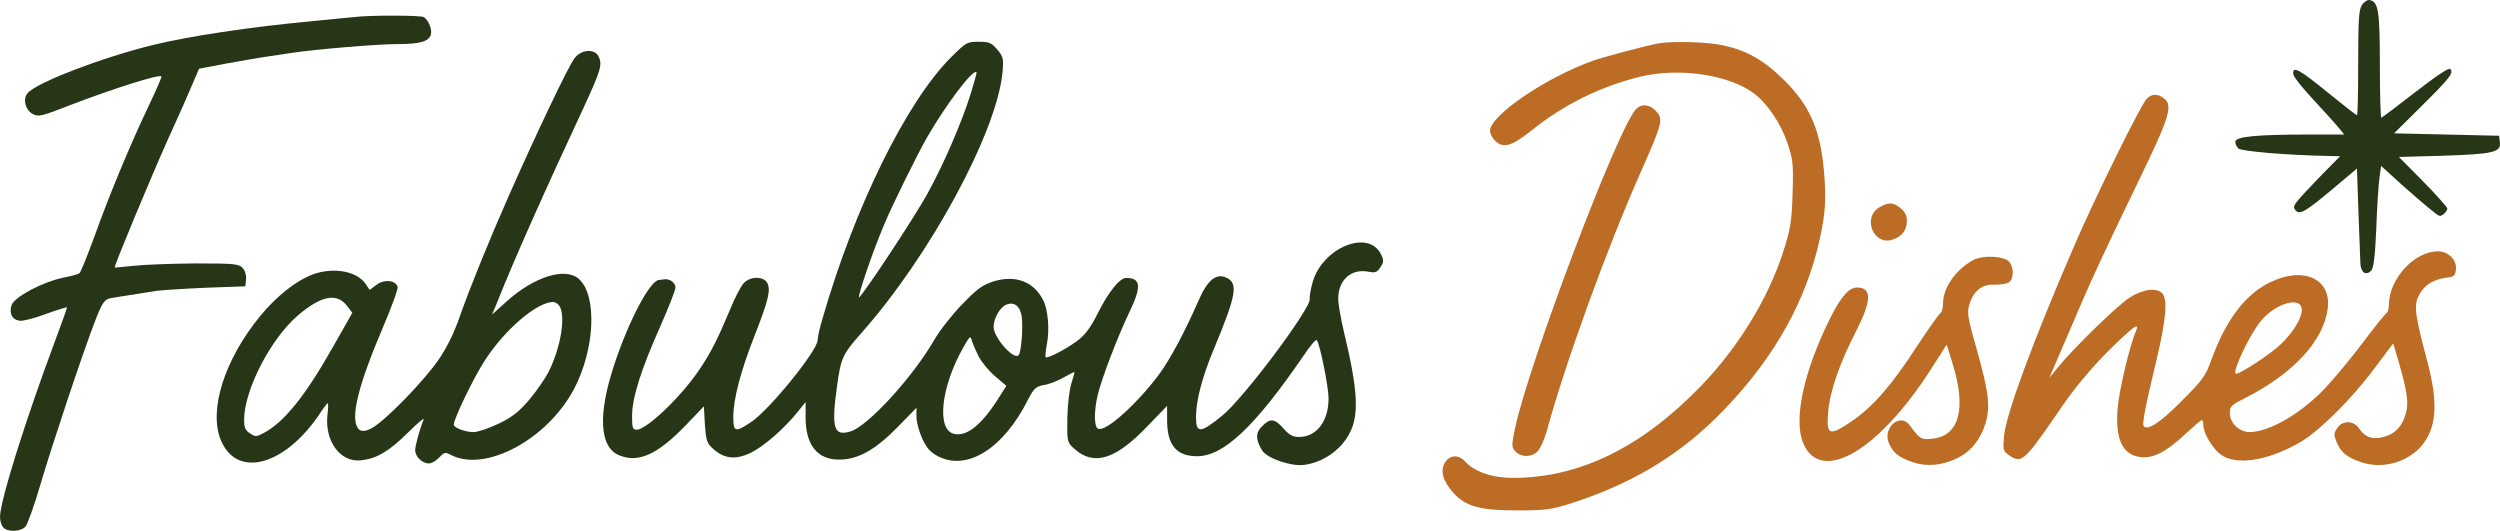
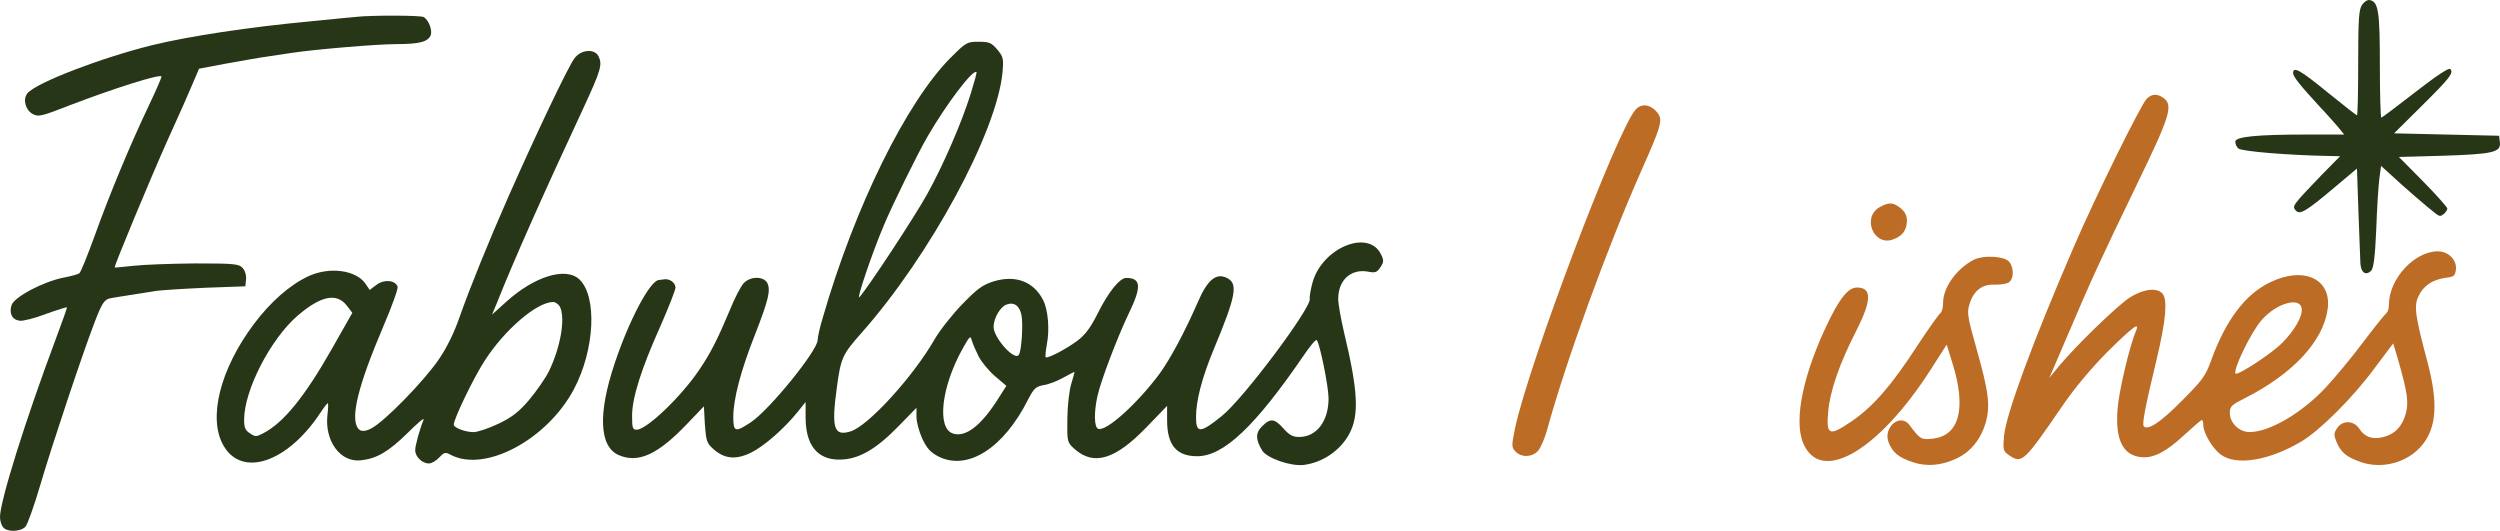
<svg xmlns="http://www.w3.org/2000/svg" id="Layer_1" data-name="Layer 1" viewBox="0 0 1943.98 412.77">
  <defs>
    <style>
      .cls-1 {
        fill: #bc6c25;
      }

      .cls-2 {
        fill: #283618;
      }
    </style>
  </defs>
  <path class="cls-2" d="M276.96,13.13c-3,.19-19.49,1.87-36.54,3.56-46.29,4.31-93.32,11.43-121.8,18.36-39.54,9.74-90.51,29.23-97.26,37.48-3.75,4.5-1.69,12.74,3.75,15.93,4.68,2.62,6.56,2.25,29.98-6.93,33.92-12.93,68.77-23.99,70.46-22.11.37.37-3.94,10.31-9.56,22.11-14.99,31.48-30.92,69.9-42.35,101.75-5.62,15.37-10.87,28.67-11.99,29.23-.94.75-6.37,2.25-12.18,3.37-16.12,3.19-38.23,14.99-40.48,21.36-2.06,6.37.37,11.43,6.37,12.18,2.25.37,11.43-1.87,20.24-5.25,8.81-3.19,16.3-5.43,16.49-5.25.19.37-3.75,11.43-8.81,24.92C19.86,326.44-.19,390.34,0,402.15c0,2.81,1.12,6.37,2.44,7.87,3.19,3.94,13.68,3.56,17.43-.56,1.5-1.69,6.75-16.3,11.43-32.23,9.37-31.86,32.98-102.5,42.35-126.86,5.81-15.18,7.68-17.8,12.74-18.55,1.5-.37,8.25-1.31,14.99-2.44,6.93-1.12,15.93-2.44,20.05-3.19,4.12-.56,21.36-1.69,38.41-2.44l30.92-1.12.56-5.25c.37-3.19-.75-6.93-2.62-8.99-3-3.19-6-3.56-37.1-3.56-18.74.19-40.29.94-47.97,1.87-7.68.75-14.24,1.5-14.43,1.31-.75-.75,28.3-70.46,41.41-99.69,8.06-17.61,16.68-37.1,19.3-43.47l4.87-11.43,20.8-3.94c11.43-2.06,26.23-4.68,32.98-5.62s15.18-2.25,18.74-2.81c18.93-2.81,66.34-6.75,80.76-6.75,18.55,0,25.11-1.87,26.98-7.31,1.12-3.94-1.69-11.24-5.43-13.68-2.06-1.5-41.6-1.5-52.66-.19Z" />
  <path class="cls-2" d="M739.06,44.99c-34.48,34.85-74.39,115.81-99.32,202.19-2.25,7.31-3.94,14.99-3.94,17.24,0,8.06-37.48,54.34-51.91,63.9-12.18,8.06-13.68,7.68-13.68-4.12,0-13.87,5.81-35.98,16.68-63.52,10.68-27.36,12.56-35.04,9.74-40.66-3-5.43-13.3-5.25-18.36.19-2.25,2.44-7.12,11.81-10.87,21.17-9.18,21.92-14.8,33.17-23.61,46.1-14.24,21.17-41.04,46.66-48.72,46.66-3.19,0-3.56-1.5-3.56-10.87,0-13.87,7.12-36.54,22.3-70.27,6.18-14.24,11.43-27.36,11.43-29.42,0-3.75-4.68-7.12-8.81-6.37-1.31.19-3.19.37-4.31.56-6.93.94-23.05,31.48-34.1,64.65-13.3,39.54-11.99,65.21,3.37,71.58,15.18,6.37,30.36-.75,52.84-24.36l13.12-13.68.75,14.05c.94,12.74,1.5,14.62,6.56,19.11,8.62,7.68,17.24,8.62,29.05,3,10.12-4.87,26.05-18.74,36.73-32.04l6-7.5v12.18c0,21.55,9.37,32.98,26.8,32.61,14.24-.19,27.55-7.68,44.97-25.48l14.43-14.8v7.12c0,3.94,2.06,11.43,4.5,16.87,3.56,7.5,6.37,10.68,12.56,13.87,22.67,11.43,50.78-6.37,69.9-44.6,4.31-8.25,5.81-9.74,11.81-10.87,3.94-.56,10.87-3.19,15.37-5.81,4.5-2.44,8.43-4.5,8.62-4.5.37,0-.75,3.94-2.25,8.81-1.69,5.25-3,16.87-3.19,27.36-.19,18.36-.19,18.55,5.62,23.8,14.99,13.3,31.67,8.25,56.03-17.05l15.93-16.49v11.24c0,19.3,7.31,27.92,23.42,27.92,20.61,0,45.16-23.42,82.64-78.14,5.06-7.5,9.56-12.93,10.31-12.18,2.44,2.81,9.18,36.35,9.18,45.35,0,17.8-9.37,29.98-22.86,29.98-5.06,0-7.68-1.5-12.18-6.56-6.93-7.87-10.31-8.25-16.68-1.69-5.25,5.06-5.06,10.49.19,18.93,3.94,6,22.49,12.37,32.42,11.06,14.62-1.87,28.48-11.43,35.23-24.17,7.87-14.62,6.75-33.73-4.12-79.08-2.44-10.31-4.5-21.92-4.5-25.86,0-14.62,9.93-23.61,23.24-21.17,5.62,1.12,6.93.56,9.56-3.37s2.81-5.43.56-9.93c-9.56-20.05-45.35-5.62-53.22,21.36-1.5,5.43-2.62,11.43-2.25,13.12,1.12,7.12-51.72,77.77-68.4,91.07-16.68,13.49-20.05,13.68-20.05.94s4.5-30.36,13.49-52.09c17.99-43.1,19.49-52.09,10.12-56.4-8.06-3.75-14.8,1.87-21.92,18.36-10.31,23.61-21.55,44.6-29.98,56.22-17.05,23.05-41.6,45.35-47.78,42.91-3.19-1.12-3.37-12.93-.56-25.48,2.62-11.99,15.74-46.29,24.36-64.27,10.12-20.8,9.56-27.55-2.06-27.55-5.06,0-14.05,11.24-22.49,28.3-5.43,10.87-9.74,16.3-15.55,20.61-8.81,6.56-23.24,14.05-24.55,12.74-.37-.37,0-5.06.94-10.12,2.25-11.24.94-27.17-3-34.48-7.31-14.24-21.36-19.49-38.23-14.43-8.81,2.81-12.74,5.62-24.55,17.8-7.68,7.87-17.43,20.24-21.55,27.36-16.68,29.05-51.72,67.46-65.4,71.58-12.93,3.94-14.99-2.44-10.49-34.85,3-22.3,4.31-25.11,19.11-41.79,53.41-60.34,105.13-155.91,109.62-202.57.94-10.87.56-12.18-4.12-17.8-4.5-5.25-6.18-6-14.43-6-9.18,0-9.74.37-21.92,12.56ZM754.81,72.91c-6.93,22.3-21.55,56.03-34.1,78.52-9.93,17.8-46.66,73.64-52.47,79.64-2.62,2.81,9.93-34.48,19.11-56.03,6.18-14.99,26.42-56.03,33.73-68.58,14.62-25.3,35.42-52.84,38.23-50.41.37.37-1.69,7.87-4.5,16.87ZM794.34,245.31c1.31,7.31,0,27.36-2.06,30.54-3.19,5.25-19.68-13.12-19.68-21.74,0-6.56,5.25-15.55,9.93-17.24,6-2.25,10.31.75,11.81,8.43ZM760.99,277.16c2.25,4.31,7.87,11.24,12.74,15.37l8.81,7.5-7.87,12.37c-12.56,19.11-23.99,27.73-33.54,24.74-12.93-4.12-9.18-36.54,7.68-66.52,5.43-9.56,5.81-9.93,6.93-5.62.75,2.44,3.19,8.06,5.25,12.18Z" />
  <path class="cls-2" d="M446.55,45.55c-5.25,7.31-29.05,57.34-50.97,106.81-15.55,35.23-30.17,71.4-38.04,93.69-4.31,12.56-9.93,23.99-16.3,33.36-11.81,17.24-42.54,48.72-52.66,53.78q-7.12,3.75-10.12,0c-6.18-8.25,0-33.36,19.49-79.08,6.75-15.74,11.81-29.79,11.24-31.29-2.06-5.06-10.49-5.81-16.49-1.31l-5.25,3.94-3-4.5c-7.31-11.06-28.48-13.87-44.97-6-14.05,6.56-29.23,19.86-41.98,36.92-26.23,34.85-35.98,73.27-23.8,94.44,14.24,25.3,49.66,13.49,75.14-24.92,2.81-4.31,5.62-7.87,6-7.87.56,0,.37,3.94-.19,8.81-2.44,20.43,9.93,37.48,26.05,35.6,12.18-1.31,21.55-6.75,36.35-21.36,7.5-7.5,13.12-12.18,12.37-10.31-3,7.31-6.56,20.05-6.56,23.8,0,5.06,5.43,10.31,10.68,10.31,2.06,0,5.62-2.06,8.06-4.68,3.94-4.12,4.68-4.31,9.18-1.87,26.61,13.68,74.58-11.99,95.38-50.97,16.49-30.92,18.36-72.89,4.12-85.82-10.49-9.56-34.85-2.06-56.4,17.43l-11.24,10.12,3.75-8.99c13.12-33.17,37.29-87.32,67.46-151.97,13.49-29.23,14.8-33.54,11.43-40.1-3.37-6-13.87-4.87-18.74,2.06ZM269.65,237.62l4.31,5.62-15.74,27.73c-21.36,37.67-37.85,57.9-53.59,65.96-5.25,2.81-6.18,2.81-10.31,0-3.56-2.25-4.5-4.5-4.5-10.49,0-23.05,20.61-62.96,41.79-81.14,17.99-15.37,30.17-17.8,38.04-7.68ZM435.31,238.37c4.5,8.62.75,31.29-8.43,50.22-2.81,5.62-9.74,15.55-15.37,22.3-8.06,9.37-12.93,13.3-23.8,18.55-7.5,3.56-16.3,6.56-19.49,6.56-6.37,0-15.37-3.37-15.37-5.81,0-4.5,15.37-36.35,23.99-49.66,15.55-24.17,40.48-45.54,53.22-45.72,1.87,0,4.12,1.69,5.25,3.56Z" />
  <path class="cls-1" d="M1669.27,76.84c-4.5,4.31-40.48,77.39-56.59,114.87-31.86,73.64-52.66,130.05-54.34,147.1-.94,10.68-.75,11.81,3.37,14.8,10.49,7.31,11.62,6.37,42.16-38.23,9.37-13.68,22.11-28.86,34.85-41.79,20.43-20.05,25.48-23.8,22.11-15.93-4.87,11.24-13.3,47.03-14.24,60.53-1.87,23.61,4.12,35.98,18.55,37.29,9.56.94,19.49-4.31,33.54-17.43,6.75-6.18,12.74-11.43,13.49-11.43.56,0,1.12,1.87,1.12,4.12,0,6,7.31,18.18,13.49,22.67,11.99,8.99,37.48,4.87,62.78-10.12,14.43-8.62,40.1-34.1,57.15-57.34l14.24-18.93,3.94,13.3c7.12,24.74,8.25,32.98,5.81,41.41-2.81,9.93-8.43,15.74-17.05,17.99-8.62,2.44-14.8.19-19.11-6.37s-13.12-6.75-17.24-.37c-2.62,3.94-2.62,5.25-.37,10.87,3.56,8.25,7.87,11.62,19.11,15.55,16.68,5.62,36.35.19,47.41-13.3,11.24-13.68,12.56-32.79,4.12-64.65-9.56-35.79-10.68-43.66-6.93-51.16,3.75-8.06,10.68-12.74,20.8-14.24,6.75-.75,7.68-1.5,8.25-6.37.94-7.5-5.81-14.24-14.05-14.24-18.36,0-38.04,21.55-38.04,41.6,0,2.81-.75,5.43-1.69,6.18-.94.56-9.18,10.68-18.18,22.67-8.81,11.81-22.11,27.73-29.23,35.42-18.55,19.86-43.85,34.67-59.22,34.67-8.06,0-15.37-7.12-15.37-14.8,0-5.25,1.31-6.37,11.81-11.62,37.29-18.93,60.9-44.22,64.27-69.33,3.19-23.42-18.74-33.54-44.97-20.61-19.3,9.37-34.29,29.42-45.54,60.34-4.5,12.56-6.75,15.55-23.24,32.04-16.3,16.49-26.05,22.86-29.23,19.49-1.5-1.5.94-14.43,10.12-52.66,7.12-30.17,8.43-45.54,4.5-50.41-4.12-5.06-15.18-3.75-25.67,3-9.74,6.37-41.79,37.48-54.72,53.03l-7.68,9.37,13.68-31.86c19.11-44.97,26.42-60.71,54.16-118.06,26.05-53.59,28.67-62.03,20.99-67.65-4.68-3.56-9.37-3.37-13.12.56ZM1789.76,239.87c.94,5.81-5.43,17.05-15.18,26.8-7.87,8.06-34.48,25.48-36.17,23.8-2.44-2.44,12.18-32.61,20.24-41.6,11.43-13.12,29.79-18.36,31.11-8.99Z" />
  <g>
-     <path class="cls-1" d="M1289.8,33.74c-9.56,1.69-40.66,9.93-50.6,13.3-36.73,12.93-80.58,42.72-80.58,54.72,0,2.06,1.69,5.43,3.75,7.5,6.37,6.37,12.74,4.68,28.11-7.5,25.11-20.24,53.78-34.48,85.07-42.16,29.98-7.31,69.33-1.5,88.64,13.3,10.12,7.68,20.61,23.24,25.67,38.23,4.31,12.56,4.68,16.49,4.12,36.54-.75,25.3-1.5,29.98-7.87,49.66-11.81,35.79-34.67,72.89-63.15,102.5-46.47,48.16-94.82,71.77-146.54,71.77-16.3,0-30.17-4.87-37.29-12.93-4.87-5.25-11.62-5.06-15.37.75-4.12,6.18-1.87,14.62,6.18,23.61,9.74,10.87,20.8,13.87,50.22,13.87,21.36,0,26.42-.75,40.66-5.25,45.91-14.62,82.45-35.98,113.93-67.09,39.73-39.35,65.77-82.45,77.95-129.11,6.18-24.17,7.5-37.1,6-57.34-2.44-35.79-10.68-55.28-31.29-75.71-15.93-15.74-29.05-23.24-48.53-27.36-11.81-2.44-38.6-3.19-49.1-1.31Z" />
    <path class="cls-1" d="M1271.81,85.27c-14.43,16.12-82.83,196.95-93.69,247.54-2.81,13.87-2.81,14.8.19,18.18,4.5,4.87,12.93,4.68,17.43-.19,2.06-2.06,5.06-8.99,6.93-15.37,15.18-55.28,47.22-143.17,73.64-202.76,15.74-35.42,17.05-39.73,12.18-45.35-5.25-6.37-12.18-7.12-16.68-2.06Z" />
  </g>
  <path class="cls-1" d="M1461.83,160.98c-14.24,7.68-5.06,30.54,9.93,25.3,7.5-2.62,10.87-7.12,11.06-14.62,0-4.12-1.5-6.93-4.87-9.74-5.81-4.68-9.18-4.87-16.12-.94Z" />
  <path class="cls-1" d="M1534.35,202.21c-13.49,7.31-23.42,21.55-23.42,33.36,0,3.56-.94,7.12-2.06,7.87s-9.18,11.99-17.8,25.11c-20.05,30.92-34.29,47.41-50.97,58.84-17.8,12.18-20.05,11.24-18.55-6.93,1.31-15.93,8.62-37.48,21.92-63.34,11.99-23.61,12.18-33.54.56-33.54-6.37,0-12.37,6.93-20.8,23.61-20.8,41.79-28.86,79.27-20.99,97.63,13.68,31.86,58.28,6,98.75-56.97l12.74-19.86,4.31,13.87c11.24,35.6,5.62,56.97-15.18,59.22-8.81,1.12-9.93.37-17.99-10.49-7.31-9.93-21.17,2.06-16.12,13.87,3.19,7.68,7.68,11.24,18.74,14.99,10.87,3.56,22.11,2.62,34.1-3,10.87-5.25,18.55-14.8,22.3-27.17,3.94-13.68,2.62-24.17-7.12-58.65-6.75-23.61-7.31-27.73-5.43-33.73,3-10.49,9.74-15.93,19.11-15.55,4.12.19,9.18-.56,11.24-1.5,4.12-2.44,4.68-10.68.94-15.93-3.37-4.87-20.61-5.81-28.3-1.69Z" />
  <path class="cls-2" d="M1836.71,3.8c-2.44,3.56-3,10.68-3,44.97,0,22.49-.37,40.85-.94,40.85s-10.87-8.06-22.86-17.8c-21.55-17.61-26.8-20.43-26.8-14.99,0,2.81,5.62,9.74,20.8,26.23,4.87,5.06,11.06,12.18,13.87,15.37l5.06,6.18h-28.11c-40.66,0-56.59,1.69-56.59,5.62,0,1.87,1.12,4.12,2.44,5.25,2.62,2.25,38.79,5.25,70.65,5.81l8.43.19-14.24,14.43c-22.49,23.42-23.24,24.36-20.43,27.55,3.19,3.94,7.68,1.31,29.98-17.43l17.8-14.99,1.12,33.17c.75,18.18,1.31,36.17,1.5,39.91.19,7.68,4.12,10.68,8.43,6.37,1.87-2.06,3-10.49,3.94-32.23.56-16.3,1.69-34.1,2.44-39.54l1.31-9.74,8.43,7.68c9.37,8.81,29.23,25.86,34.29,29.61,2.62,2.06,3.75,2.06,6,.19,1.5-1.31,2.81-3.19,2.81-4.31,0-.94-8.43-10.49-18.74-20.99l-18.93-19.11,34.29-.94c38.98-1.31,45.16-2.62,44.22-10.49l-.56-5.06-40.85-.94-40.85-.94,20.8-20.61c22.49-22.3,25.86-26.42,22.86-29.42-1.12-1.12-10.49,5.06-27.17,17.99-14.05,10.87-25.86,19.86-26.42,19.86s-1.12-18.36-1.12-40.85c0-41.98-1.12-49.28-7.87-50.6-1.69-.37-4.31,1.31-6,3.75Z" />
</svg>